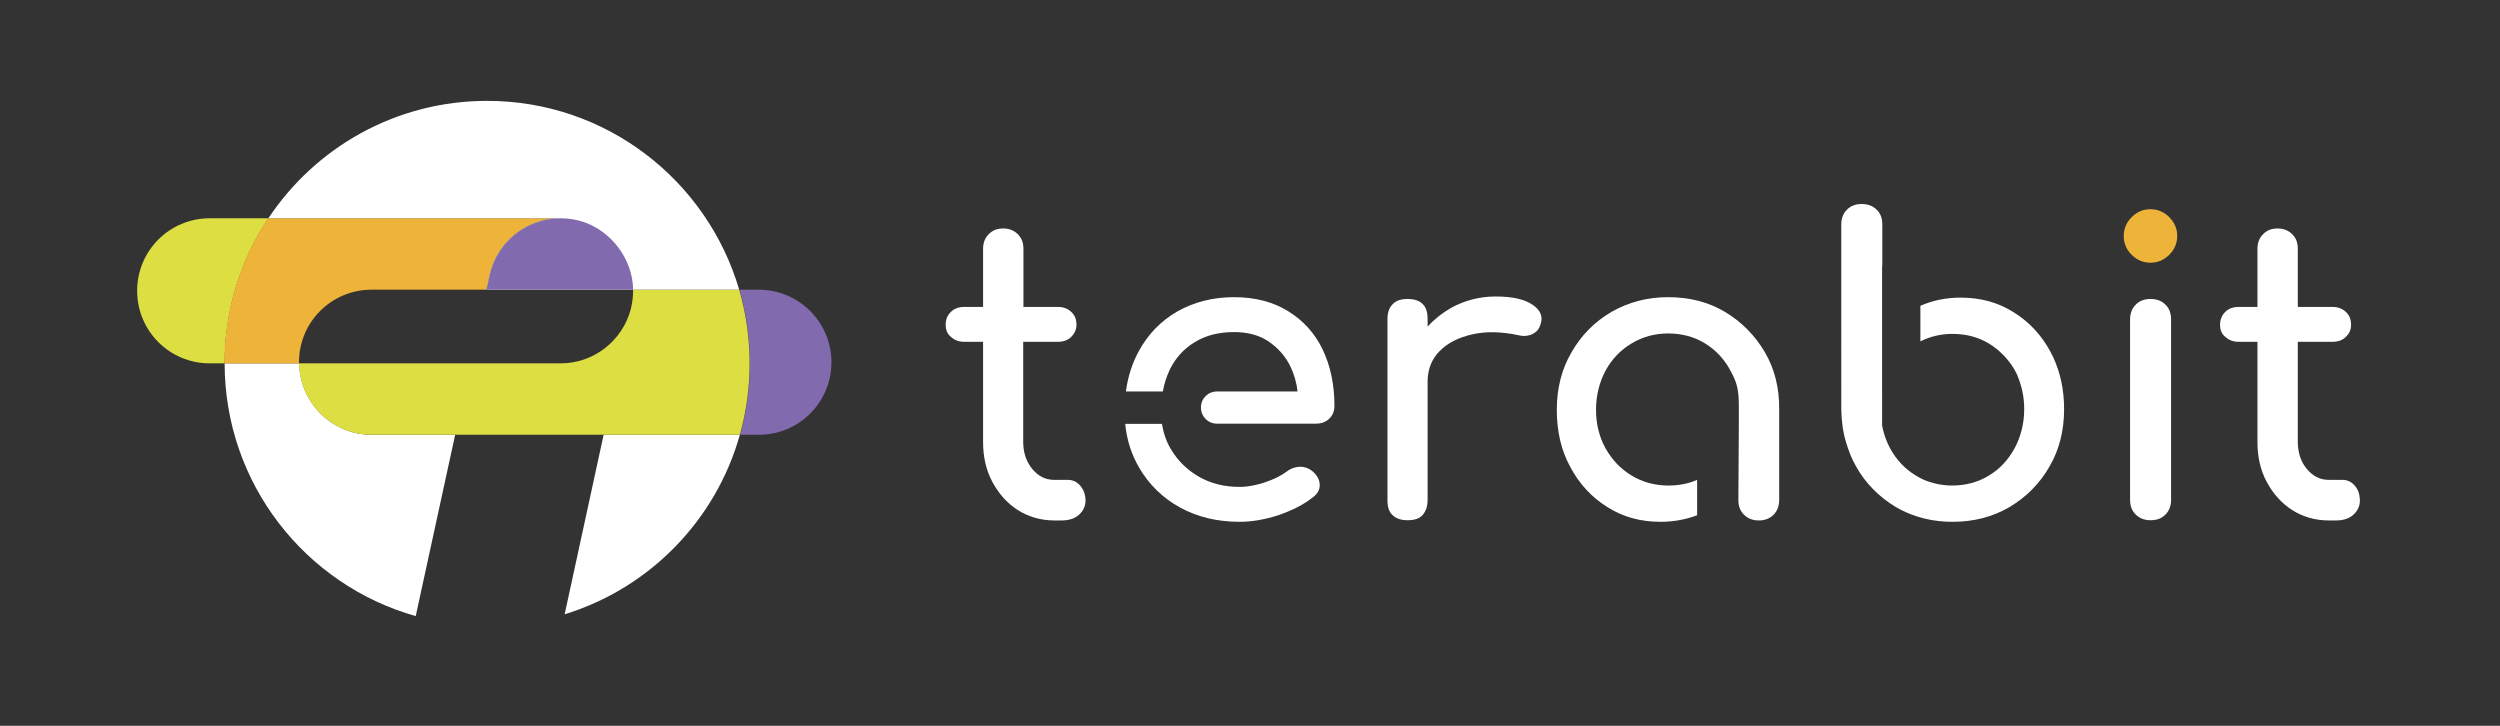
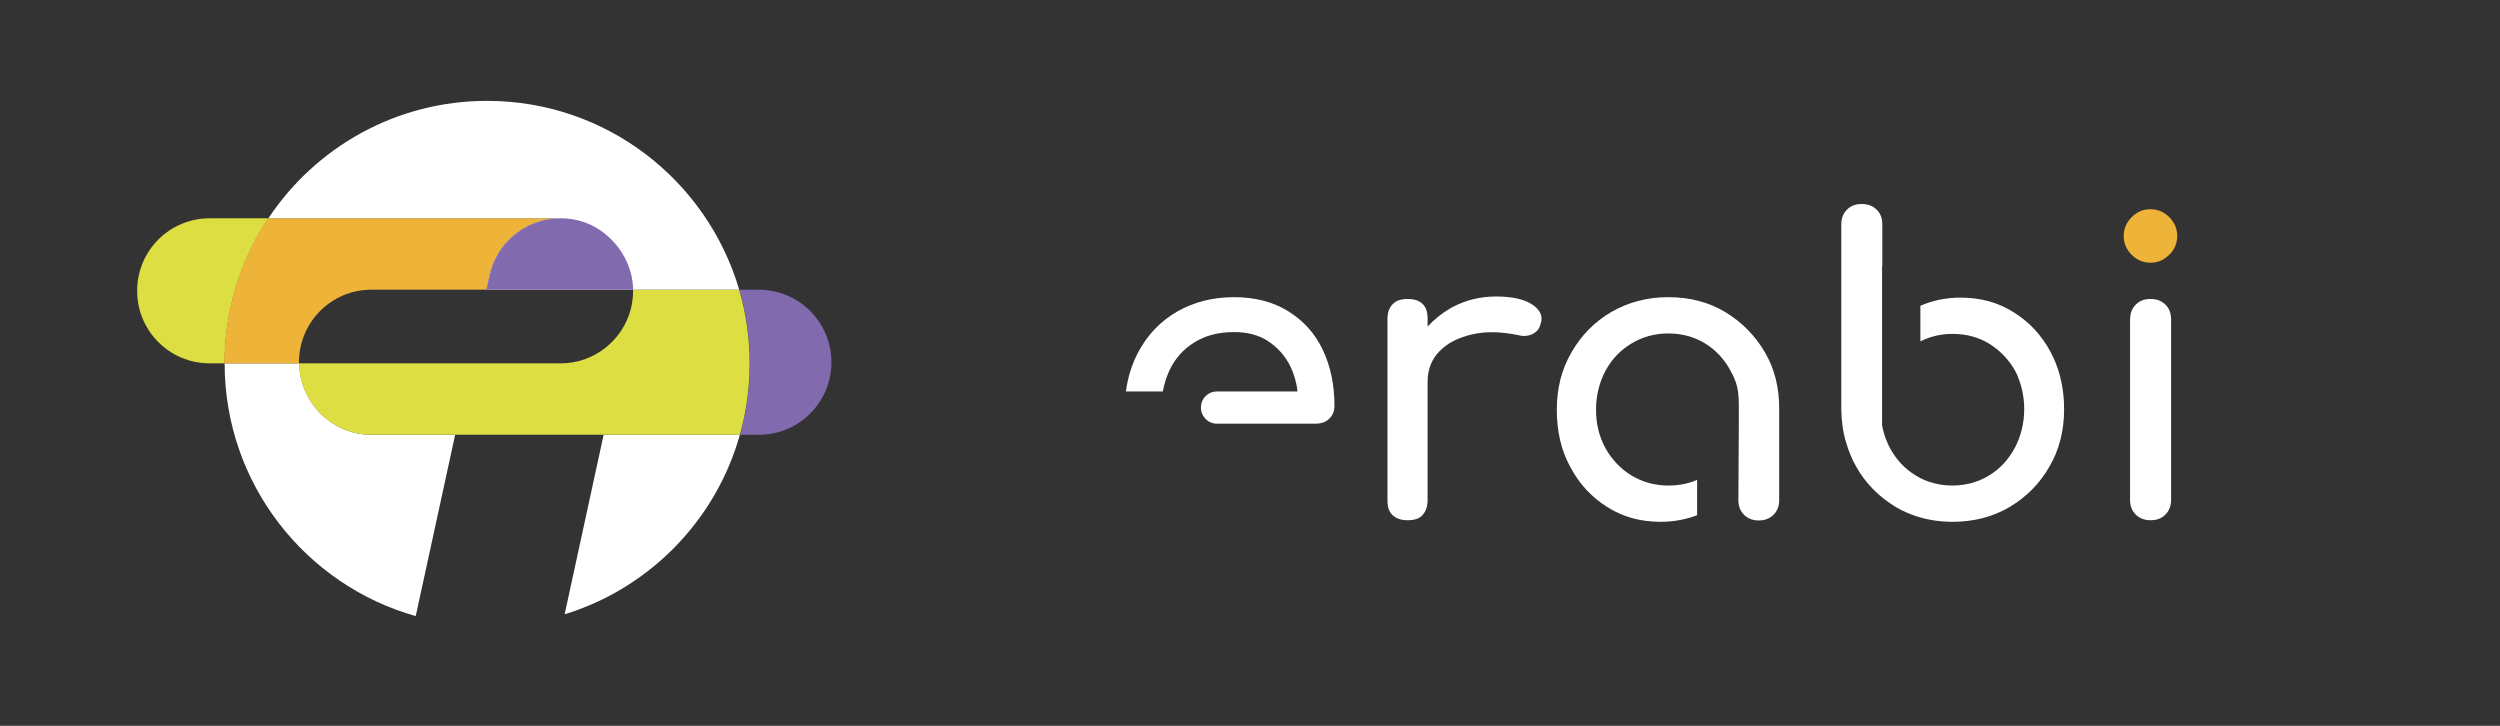
<svg xmlns="http://www.w3.org/2000/svg" version="1.1" id="Livello_1" x="0px" y="0px" viewBox="0 0 1102.9 320.2" style="enable-background:new 0 0 1102.9 320.2;" xml:space="preserve">
  <rect x="0" y="0" width="1102.9" height="320.2" fill="#333333" stroke="none" />
  <style type="text/css">
	.st0{fill:#FFFFFF;}
	.st1{fill:#EEB339;}
	.st2{fill:#DCDE42;}
	.st3{fill:#816AAD;}
</style>
  <g>
    <g>
      <g>
-         <path class="st0" d="M476.5,214.2c-1.5-1.7-3.3-2.5-5.4-2.5h-6c-3.9,0-7-1.6-9.7-4.8c-2.7-3.3-4-7.3-4-12v-44.1h15.2     c2.5,0,4.5-0.7,6-2.2s2.3-3.3,2.3-5.3c0-2.4-0.7-4.2-2.3-5.7s-3.6-2.2-6-2.2h-15.1v-25.7c0-2.7-0.8-4.7-2.5-6.4     c-1.7-1.7-3.9-2.5-6.4-2.5c-2.7,0-4.7,0.8-6.4,2.5c-1.7,1.7-2.5,3.9-2.5,6.4v25.7h-8.2c-2.5,0-4.5,0.7-6,2.2     c-1.6,1.5-2.3,3.4-2.3,5.7c0,2.2,0.7,4,2.3,5.3c1.6,1.5,3.6,2.2,6,2.2h8.2V195c0,6.5,1.3,12.4,4.1,17.6     c2.8,5.2,6.5,9.4,11.2,12.4s10.2,4.6,16.1,4.6h3.3c3.1,0,5.7-0.8,7.6-2.5s2.9-3.9,2.9-6.4C478.8,218,478,215.9,476.5,214.2z" />
        <path class="st0" d="M675.9,134.3c-3.5-2.3-8.8-3.5-16-3.5c-7.1,0-13.7,1.7-19.7,5c-4,2.3-7.5,5.1-10.4,8.3v-3.4     c0-3-0.7-5.2-2.2-6.6c-1.5-1.5-3.7-2.2-6.6-2.2s-5.1,0.7-6.6,2.3c-1.6,1.6-2.3,3.7-2.3,6.6v79.9c0,3,0.7,5.2,2.3,6.6     c1.6,1.5,3.7,2.2,6.6,2.2c3,0,5.2-0.7,6.6-2.3s2.2-3.7,2.2-6.6v-52.2c0-5.4,1.8-10,5.3-13.5c3.5-3.6,8.3-6,14.4-7.4     s12.9-1.2,20.5,0.4c1.6,0.4,3,0.4,4.2,0.1c1.3-0.2,2.4-0.8,3.5-1.7c1-0.8,1.7-2.2,2.1-3.9C680.7,139.4,679.4,136.6,675.9,134.3z" />
        <path class="st0" d="M778.6,155.4c-4.4-7.5-10.3-13.4-17.6-17.8c-7.4-4.4-15.7-6.5-25-6.5s-17.6,2.2-25.1,6.5     c-7.5,4.4-13.3,10.3-17.6,17.8c-4.4,7.5-6.5,16-6.5,25.4s1.9,17.9,6,25.3c4,7.5,9.4,13.3,16.3,17.6c6.9,4.4,14.7,6.5,23.4,6.5     c5.8,0,11.2-1,16.2-2.9v-15.6c-3.9,1.7-8.1,2.5-12.7,2.5c-5.9,0-11.4-1.5-16.2-4.4s-8.6-6.9-11.5-12c-2.8-5.1-4.2-10.8-4.2-17     c0-6.4,1.5-12.2,4.2-17.3c2.8-5.1,6.6-9.1,11.5-12c4.8-2.9,10.2-4.4,16.2-4.4s11.5,1.5,16.2,4.4s8.5,6.9,11.2,12     c2.8,5.1,3.7,8.2,3.7,15.6c0,2.3,0,5.7,0,8.7l-0.2,32.8c0,2.7,0.8,4.8,2.5,6.5s3.9,2.5,6.5,2.5s4.8-0.8,6.5-2.5s2.5-3.9,2.5-6.5     v-39.9C785,171.4,783,162.9,778.6,155.4z" />
        <path class="st1" d="M948.7,92.3c-3.3,0-6,1.2-8.3,3.5s-3.5,5.1-3.5,8.3c0,3.3,1.2,6,3.5,8.3s5.1,3.5,8.3,3.5     c3.3,0,5.9-1.2,8.3-3.5c2.3-2.3,3.5-5.1,3.5-8.3c0-3.3-1.2-5.9-3.5-8.3C954.7,93.5,951.9,92.3,948.7,92.3z" />
        <path class="st0" d="M948.7,131.9c-2.7,0-4.8,0.8-6.5,2.5s-2.5,3.9-2.5,6.6v79.5c0,2.7,0.8,4.8,2.5,6.5s3.9,2.5,6.5,2.5     c2.8,0,5-0.8,6.6-2.5c1.7-1.7,2.5-3.9,2.5-6.5V141c0-2.8-0.8-5-2.5-6.6C953.6,132.7,951.5,131.9,948.7,131.9z" />
-         <path class="st0" d="M1038.8,214.2c-1.5-1.7-3.3-2.5-5.4-2.5h-6c-3.9,0-7-1.6-9.7-4.8s-4-7.3-4-12v-44.1h15.2     c2.5,0,4.5-0.7,6-2.2c1.6-1.5,2.3-3.3,2.3-5.3c0-2.4-0.7-4.2-2.3-5.7c-1.6-1.5-3.6-2.2-6-2.2h-15.2v-25.7c0-2.7-0.8-4.7-2.5-6.4     c-1.7-1.7-3.9-2.5-6.4-2.5c-2.7,0-4.7,0.8-6.4,2.5s-2.5,3.9-2.5,6.4v25.7h-8.2c-2.5,0-4.5,0.7-6,2.2s-2.3,3.4-2.3,5.7     c0,2.2,0.7,4,2.3,5.3c1.6,1.5,3.6,2.2,6,2.2h8.2V195c0,6.5,1.3,12.4,4.1,17.6c2.8,5.2,6.5,9.4,11.2,12.4s10.2,4.6,16.1,4.6h3.3     c3.1,0,5.7-0.8,7.6-2.5s2.9-3.9,2.9-6.4C1041,218,1040.3,215.9,1038.8,214.2z" />
        <path class="st0" d="M905.8,157.6c-0.4-0.7-0.7-1.5-1.1-2.2c-4-7.5-9.4-13.3-16.3-17.6c-6.9-4.4-14.7-6.5-23.4-6.5     c-6.4,0-12.3,1.2-17.8,3.6v15.7c4.4-2.2,9.1-3.3,14.1-3.3c3.3,0,6.3,0.4,9.1,1.2c2.5,0.7,5,1.8,7.1,3.1     c4.7,2.9,8.6,6.9,11.4,11.8c0.5,1,1,1.8,1.3,2.8c1.8,4.4,2.8,9.1,2.8,14.3c0,6.3-1.5,12.1-4.2,17.2c-2.8,5.1-6.5,9.2-11.4,12.1     c-4.7,2.9-10.2,4.4-16.2,4.4c-2.9,0-5.7-0.4-8.3-1.1c-2.8-0.7-5.3-1.8-7.7-3.3c-4.8-2.9-8.6-6.9-11.4-12.1     c-0.5-0.8-0.8-1.7-1.2-2.5c-1.1-2.4-1.8-5-2.3-7.5v-14.3V170v-52c0-0.4,0-0.7,0.1-1.1V99.1c0-2.8-0.8-5-2.5-6.6     c-1.7-1.7-3.9-2.5-6.6-2.5c-2.7,0-4.8,0.8-6.5,2.5s-2.5,3.9-2.5,6.6V170v10.5c0.1,5.2,0.7,10,2.1,14.6c1.1,3.7,2.5,7.4,4.5,10.8     c4.2,7.5,10.2,13.4,17.5,17.8c2.9,1.7,6,3.1,9.2,4.1c5,1.6,10.2,2.4,15.8,2.4c9.4,0,17.8-2.2,25.1-6.5     c7.4-4.4,13.3-10.3,17.6-17.8c4.4-7.5,6.5-16,6.5-25.4C910.6,172.1,909,164.5,905.8,157.6z" />
      </g>
      <g>
-         <path class="st0" d="M502.6,206.4c4.4,7.5,10.4,13.3,18,17.5c7.7,4.2,16.4,6.3,26.3,6.3c5.4,0,11.2-1,17.3-3     c6-2.1,11-4.6,15.1-7.9c2.1-1.6,3-3.4,2.9-5.6c-0.1-2.2-1.2-4.1-3.3-5.9c-1.6-1.3-3.4-1.9-5.4-1.9c-2.1,0.1-4,0.7-5.8,2.1     c-2.4,1.8-5.6,3.4-9.4,4.7c-3.9,1.3-7.6,2.1-11.4,2.1c-6.8,0-12.8-1.5-18-4.5s-9.3-7-12.3-12.1c-2.1-3.4-3.3-7.1-4-11.2h-16.2     C497.1,194.2,499.2,200.6,502.6,206.4z" />
        <path class="st0" d="M583.5,154.2c-3.5-7.3-8.6-12.8-15.2-16.9c-6.6-4.1-14.6-6.2-23.9-6.2c-9.4,0-17.8,2.2-25,6.3     c-7.3,4.2-12.9,10-17,17.5c-2.9,5.3-4.8,11.2-5.7,17.8H513c0.6-3.4,1.6-6.5,3-9.5c2.5-5.2,6.2-9.3,11-12.2     c4.8-3,10.6-4.5,17.4-4.5c5.9,0,11,1.3,15.2,4.1c4.1,2.8,7.4,6.4,9.7,11.1c1.6,3.4,2.7,7,3.1,11h-42.1h6.6c-4,0-7.1,3.1-7.1,7.1     c0,3.9,3.1,7.1,7,7.1h0.1h43.6c2.4,0,4.4-0.7,5.9-2.2c1.6-1.5,2.3-3.4,2.3-5.7C588.7,169.8,587,161.5,583.5,154.2z" />
      </g>
    </g>
    <g>
      <g>
        <path class="st0" d="M249.1,271c37.4-11.5,66.7-41.4,77.3-79.2h-60.1L249.1,271z" />
        <path class="st0" d="M164,191.8c-17.5,0-31.7-14.1-32-31.5H99.1c0,53.1,35.7,97.8,84.3,111.5l17.4-80H164z" />
        <path class="st2" d="M92.5,96.3c-17.7,0-32,14.3-32,32s14.3,32,32,32h6.6c0-23.7,7.1-45.7,19.3-64H92.5z" />
        <path class="st1" d="M131.9,159.8c0-17.7,14.3-32,32-32h50.7l1.4-6.3c3.3-15.1,16.6-25.3,31.5-25.2c-0.1,0-0.1,0-0.2,0h-129     c-12.2,18.3-19.3,40.3-19.3,64h32.9C131.9,160.2,131.9,160,131.9,159.8z" />
        <path class="st3" d="M334.7,127.8h-8.5c3,10.3,4.6,21.2,4.6,32.5c0,10.9-1.5,21.5-4.3,31.5h8.3c17.7,0,32-14.3,32-32     S352.4,127.8,334.7,127.8z" />
        <path class="st2" d="M326.1,127.8h-46.8c0,0.2,0,0.3,0,0.5c0,2.8-0.4,5.5-1,8c-3.6,13.8-16.1,24-31,24h-39.7h-75.7     c0.3,17.4,14.5,31.5,32,31.5h36.9h65.5h60.1c2.8-10,4.3-20.6,4.3-31.5C330.7,149.1,329.1,138.2,326.1,127.8z" />
      </g>
    </g>
    <g>
      <path class="st0" d="M214.9,44.5c-40.3,0-75.8,20.6-96.5,51.8h129.1c0,0,0,0,0,0c0,0,0,0,0,0h0c-14.8-0.1-28.2,10.2-31.5,25.2    l-1.4,6.3h111.5C312,79.7,267.6,44.5,214.9,44.5z" />
      <polygon class="st0" points="247.5,96.3 247.5,96.3 247.5,96.3   " />
    </g>
    <g id="Livello_3">
      <path class="st3" d="M279.3,127.3c-0.4-13-9.4-25-21.6-29.3c-3.3-1.1-6.7-1.7-10.2-1.7c-14.8-0.1-28.2,10.2-31.5,25.2l-1.4,6.3    l64.7,0C279.3,127.5,279.3,127.5,279.3,127.3z" />
    </g>
  </g>
</svg>